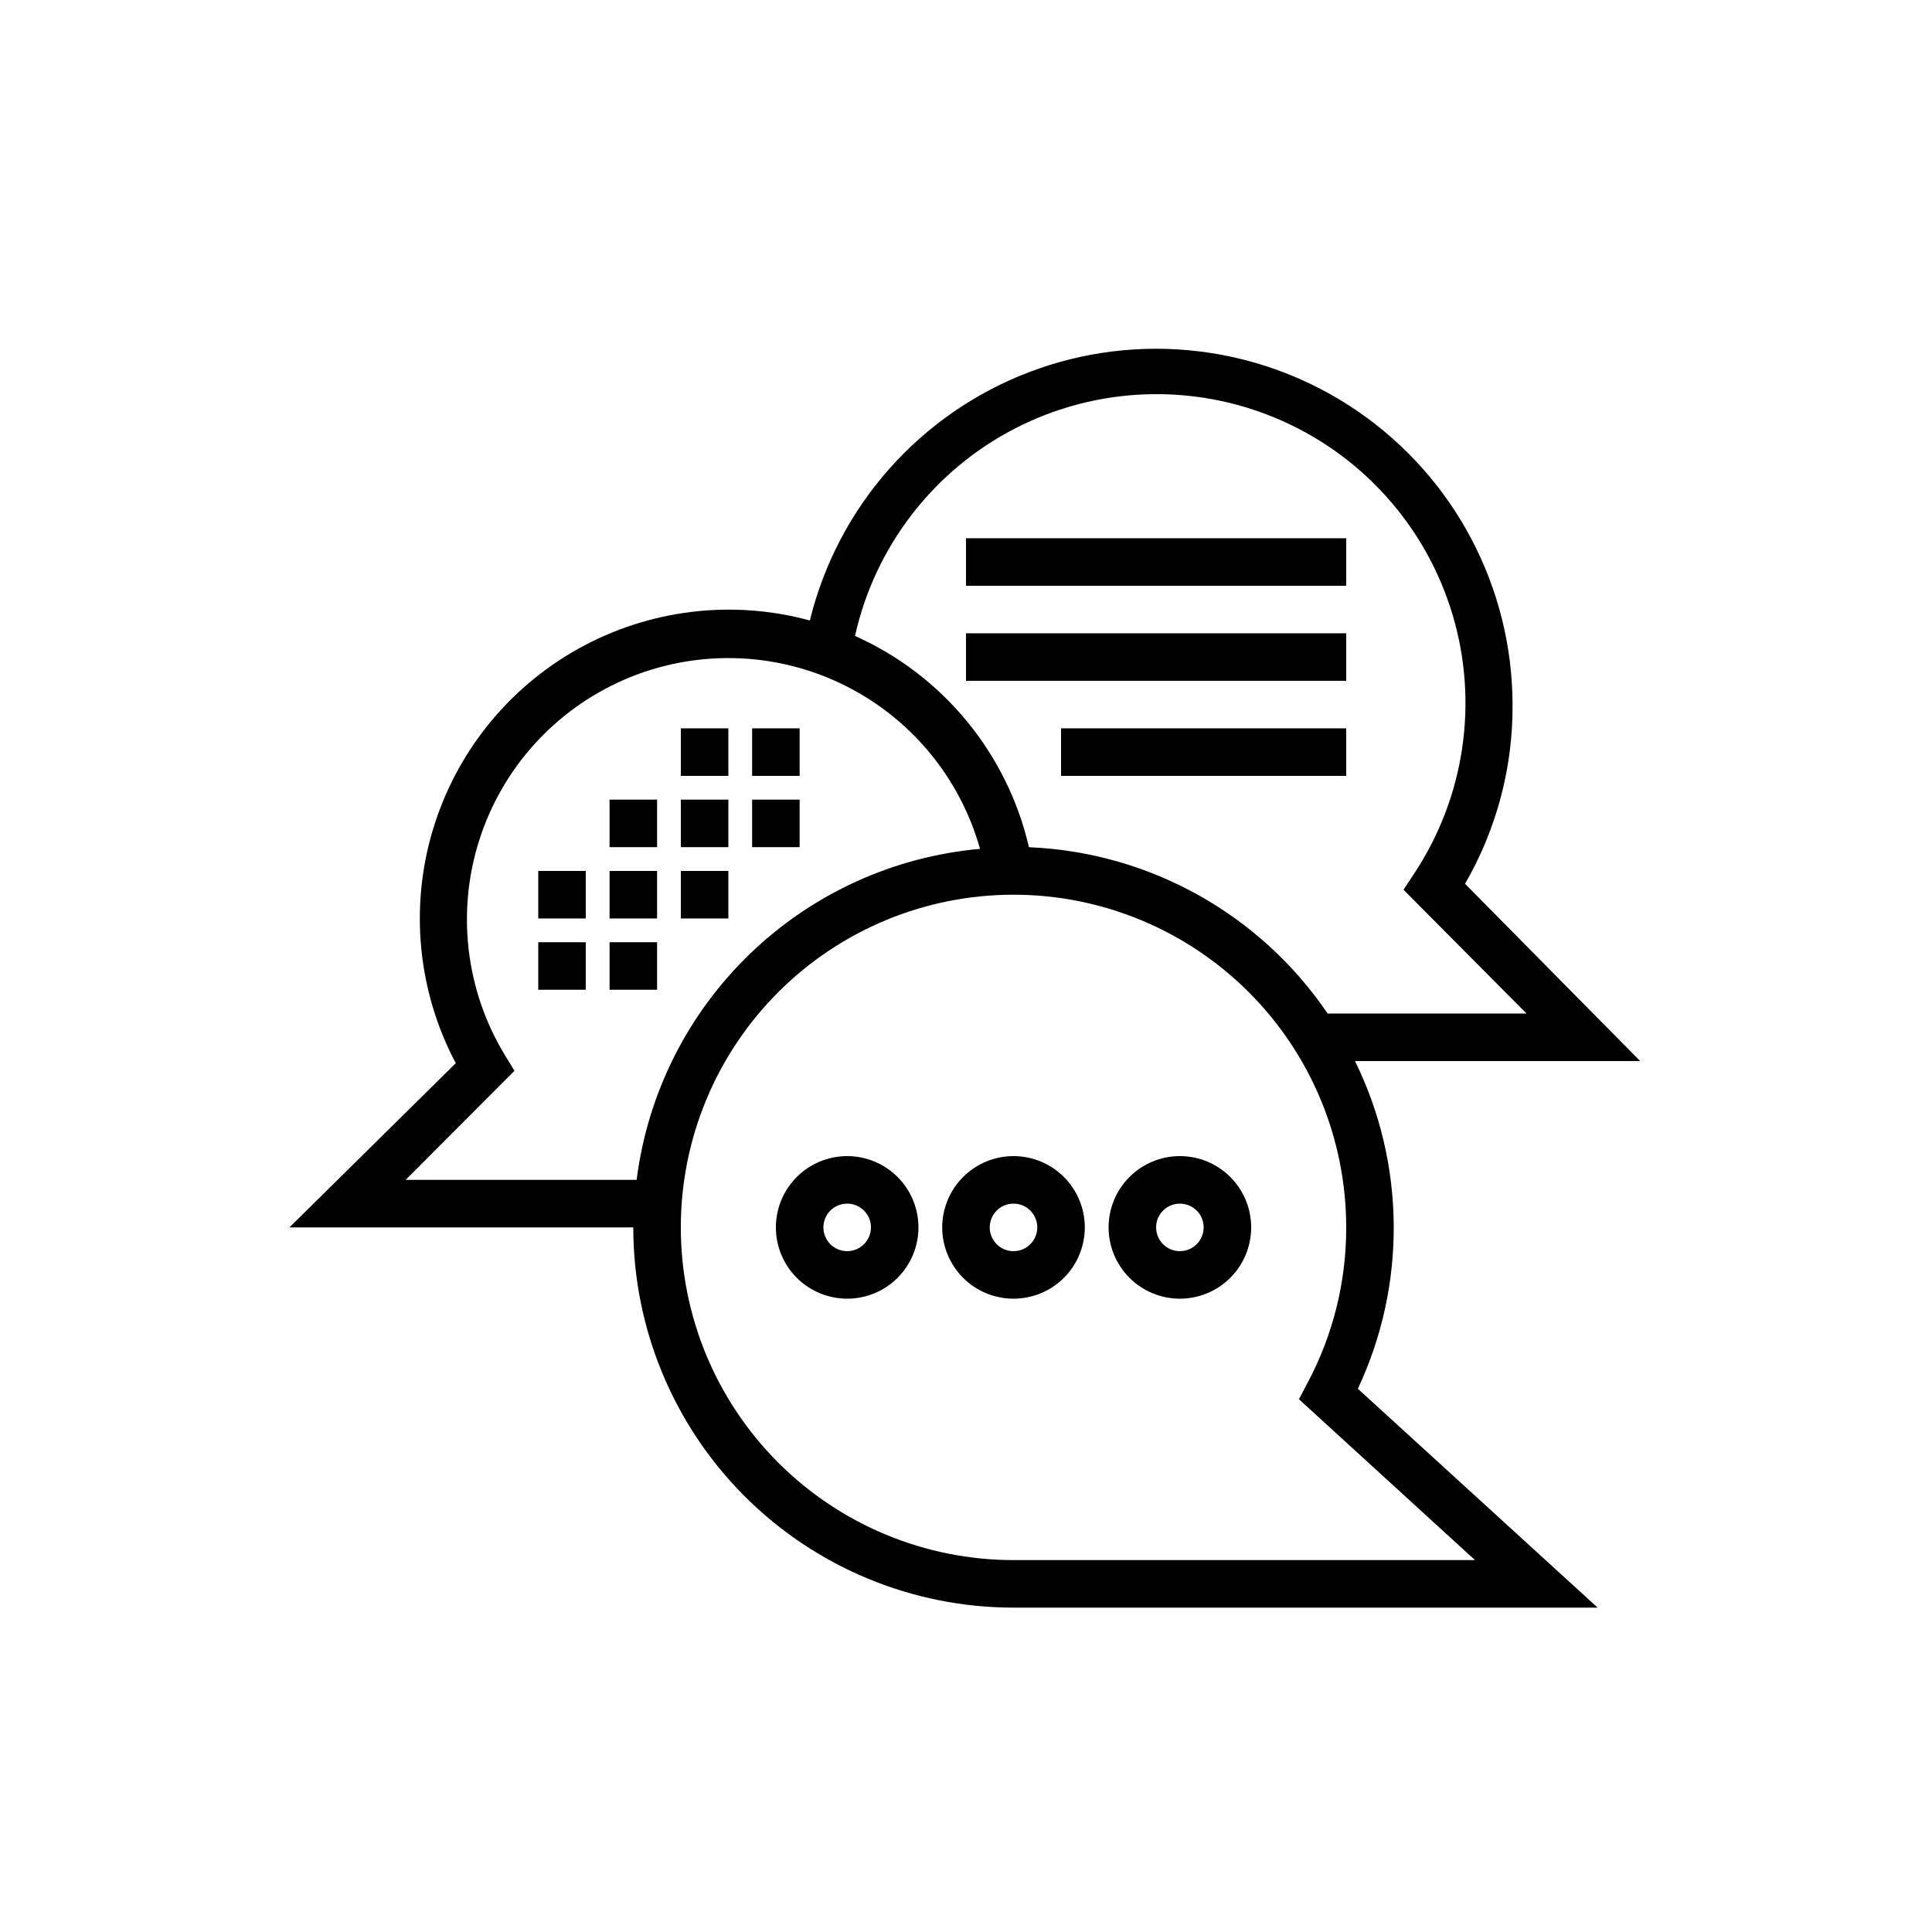
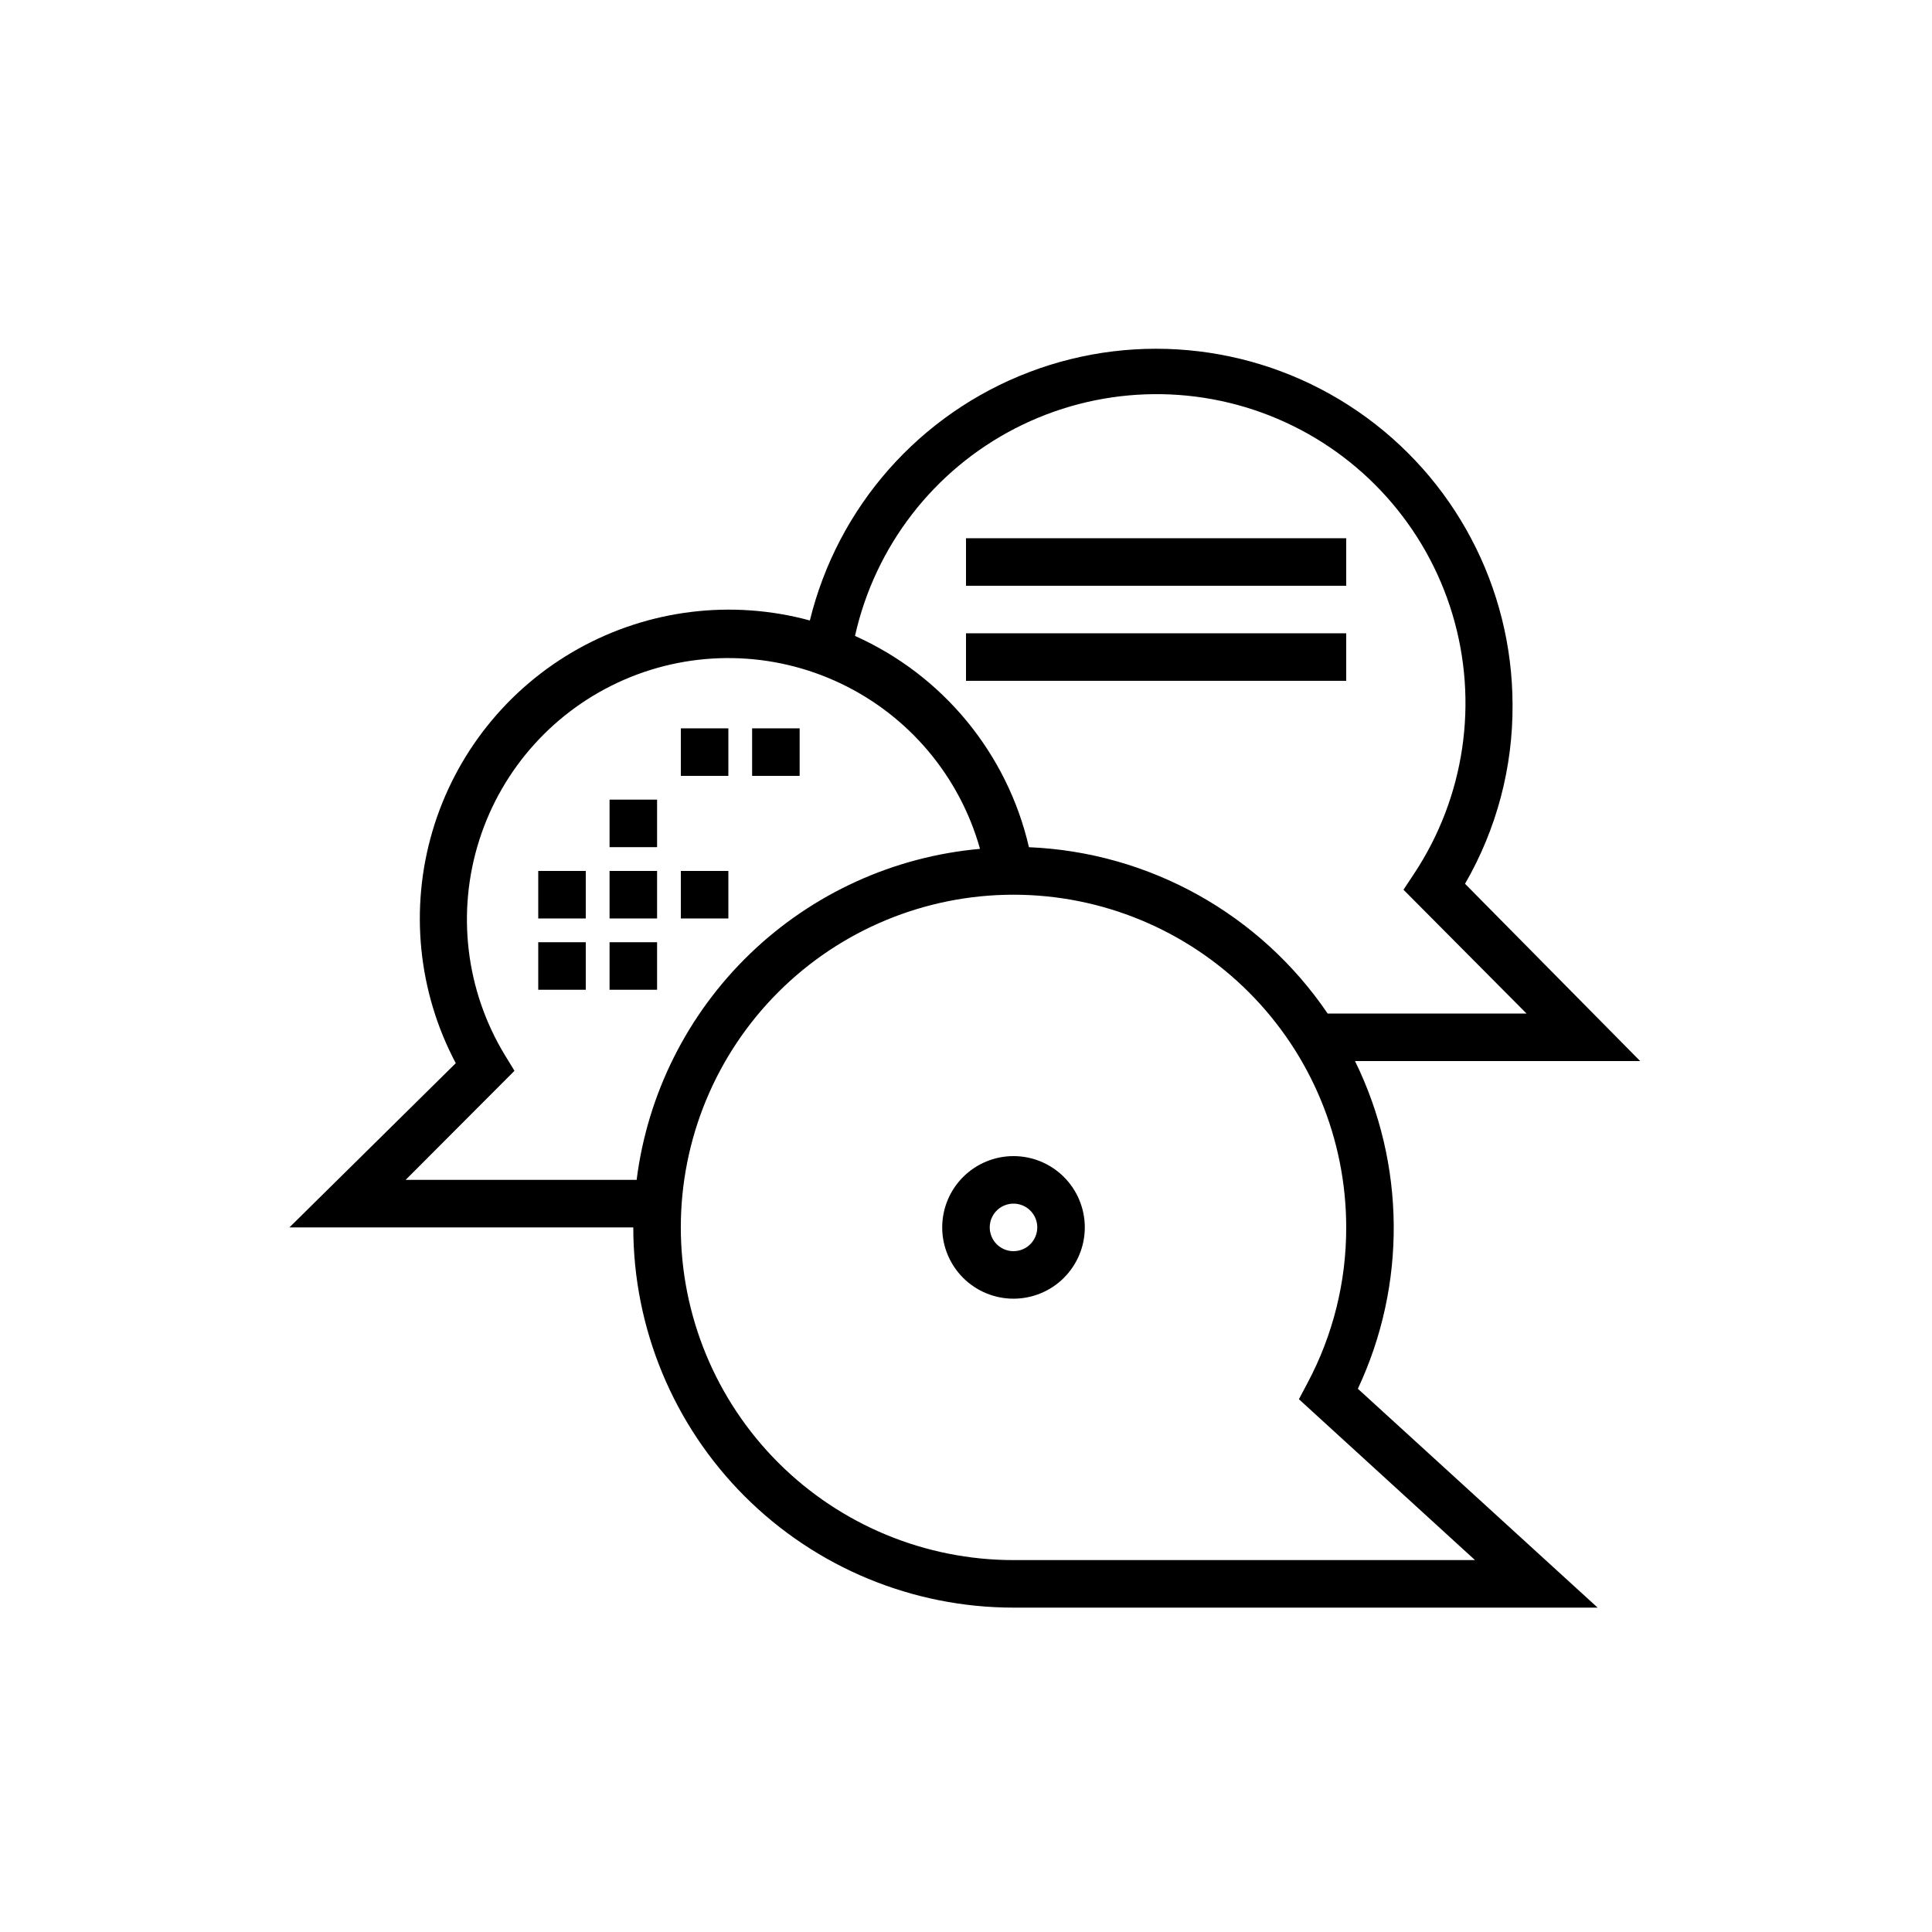
<svg xmlns="http://www.w3.org/2000/svg" fill="#000000" width="800px" height="800px" version="1.1" viewBox="144 144 512 512">
  <g>
    <path d="m544.84 330.73c-0.055-31.047-15.355-60.082-40.934-77.672-25.578-17.594-58.168-21.496-87.176-10.438-29.008 11.059-50.73 35.66-58.109 65.812-20.656-5.617-42.691-2.922-61.383 7.504-18.691 10.43-32.555 27.766-38.621 48.293-6.066 20.527-3.852 42.613 6.168 61.527l-44.082 43.516 91.125 0.004c0 26.723 10.617 52.352 29.512 71.25 18.898 18.895 44.527 29.512 71.25 29.512h154.8l-63.543-58.004c12.938-27.562 12.66-59.508-0.758-86.844h75.57l-46.41-46.98c8.352-14.422 12.699-30.816 12.594-47.48zm-293.34 125.95 28.844-28.906-2.582-4.219c-10.363-17.109-12.824-37.867-6.746-56.926 6.074-19.059 20.094-34.562 38.449-42.52 18.352-7.953 39.25-7.59 57.312 1.008 18.066 8.594 31.531 24.578 36.938 43.84-22.902 2.043-44.414 11.859-60.969 27.816-16.551 15.957-27.148 37.098-30.031 59.906zm283.39 100.76h-122.3c-23.383 0-45.809-9.289-62.344-25.82-16.535-16.535-25.824-38.961-25.824-62.344 0-23.383 9.289-45.809 25.824-62.344 16.535-16.535 38.961-25.824 62.344-25.824s45.809 9.289 62.344 25.824c16.535 16.535 25.824 38.961 25.824 62.344 0.031 14.387-3.496 28.555-10.266 41.25l-2.266 4.281zm13.664-144.84h-52.711c-17.918-26.398-47.281-42.75-79.16-44.082-5.75-24.855-22.812-45.574-46.098-55.988 5.285-23.734 20.848-43.895 42.473-55.016 21.629-11.121 47.078-12.051 69.461-2.539 22.379 9.512 39.375 28.48 46.379 51.77 7.004 23.289 3.289 48.484-10.129 68.762l-2.832 4.281z" />
    <path d="m412.59 450.38c-5.012 0-9.816 1.992-13.359 5.535-3.543 3.543-5.535 8.348-5.535 13.359 0 5.008 1.992 9.816 5.535 13.359 3.543 3.543 8.348 5.531 13.359 5.531s9.816-1.988 13.359-5.531c3.543-3.543 5.535-8.352 5.535-13.359 0-5.012-1.992-9.816-5.535-13.359-3.543-3.543-8.348-5.535-13.359-5.535zm0 25.191c-2.547 0-4.844-1.535-5.816-3.887-0.977-2.356-0.438-5.062 1.363-6.863 1.801-1.801 4.512-2.34 6.863-1.367 2.352 0.977 3.887 3.273 3.887 5.82 0 1.668-0.664 3.269-1.844 4.453-1.18 1.18-2.781 1.844-4.453 1.844z" />
-     <path d="m368.51 450.38c-5.012 0-9.816 1.992-13.359 5.535-3.543 3.543-5.535 8.348-5.535 13.359 0 5.008 1.992 9.816 5.535 13.359 3.543 3.543 8.348 5.531 13.359 5.531 5.008 0 9.816-1.988 13.359-5.531 3.543-3.543 5.531-8.352 5.531-13.359 0-5.012-1.988-9.816-5.531-13.359-3.543-3.543-8.352-5.535-13.359-5.535zm0 25.191c-2.547 0-4.844-1.535-5.82-3.887-0.973-2.356-0.434-5.062 1.367-6.863 1.801-1.801 4.508-2.34 6.863-1.367 2.352 0.977 3.887 3.273 3.887 5.82 0 1.668-0.664 3.269-1.844 4.453-1.184 1.18-2.785 1.844-4.453 1.844z" />
-     <path d="m456.68 450.38c-5.008 0-9.816 1.992-13.359 5.535-3.543 3.543-5.531 8.348-5.531 13.359 0 5.008 1.988 9.816 5.531 13.359 3.543 3.543 8.352 5.531 13.359 5.531 5.012 0 9.816-1.988 13.359-5.531 3.543-3.543 5.535-8.352 5.535-13.359 0-5.012-1.992-9.816-5.535-13.359-3.543-3.543-8.348-5.535-13.359-5.535zm0 25.191c-2.547 0-4.844-1.535-5.816-3.887-0.977-2.356-0.438-5.062 1.363-6.863 1.801-1.801 4.512-2.34 6.863-1.367 2.356 0.977 3.891 3.273 3.891 5.82 0 1.668-0.664 3.269-1.848 4.453-1.18 1.18-2.781 1.844-4.453 1.844z" />
-     <path d="m324.43 355.91h12.594v12.594h-12.594z" />
-     <path d="m305.54 355.91h12.594v12.594h-12.594z" />
-     <path d="m343.32 355.91h12.594v12.594h-12.594z" />
+     <path d="m305.54 355.91h12.594v12.594h-12.594" />
    <path d="m324.43 337.02h12.594v12.594h-12.594z" />
    <path d="m400 286.64h100.76v12.594h-100.76z" />
    <path d="m400 311.83h100.76v12.594h-100.76z" />
-     <path d="m425.19 337.02h75.57v12.594h-75.57z" />
    <path d="m343.32 337.02h12.594v12.594h-12.594z" />
    <path d="m305.54 374.81h12.594v12.594h-12.594z" />
    <path d="m286.64 374.81h12.594v12.594h-12.594z" />
    <path d="m324.43 374.81h12.594v12.594h-12.594z" />
    <path d="m305.54 393.7h12.594v12.594h-12.594z" />
    <path d="m286.64 393.7h12.594v12.594h-12.594z" />
  </g>
</svg>